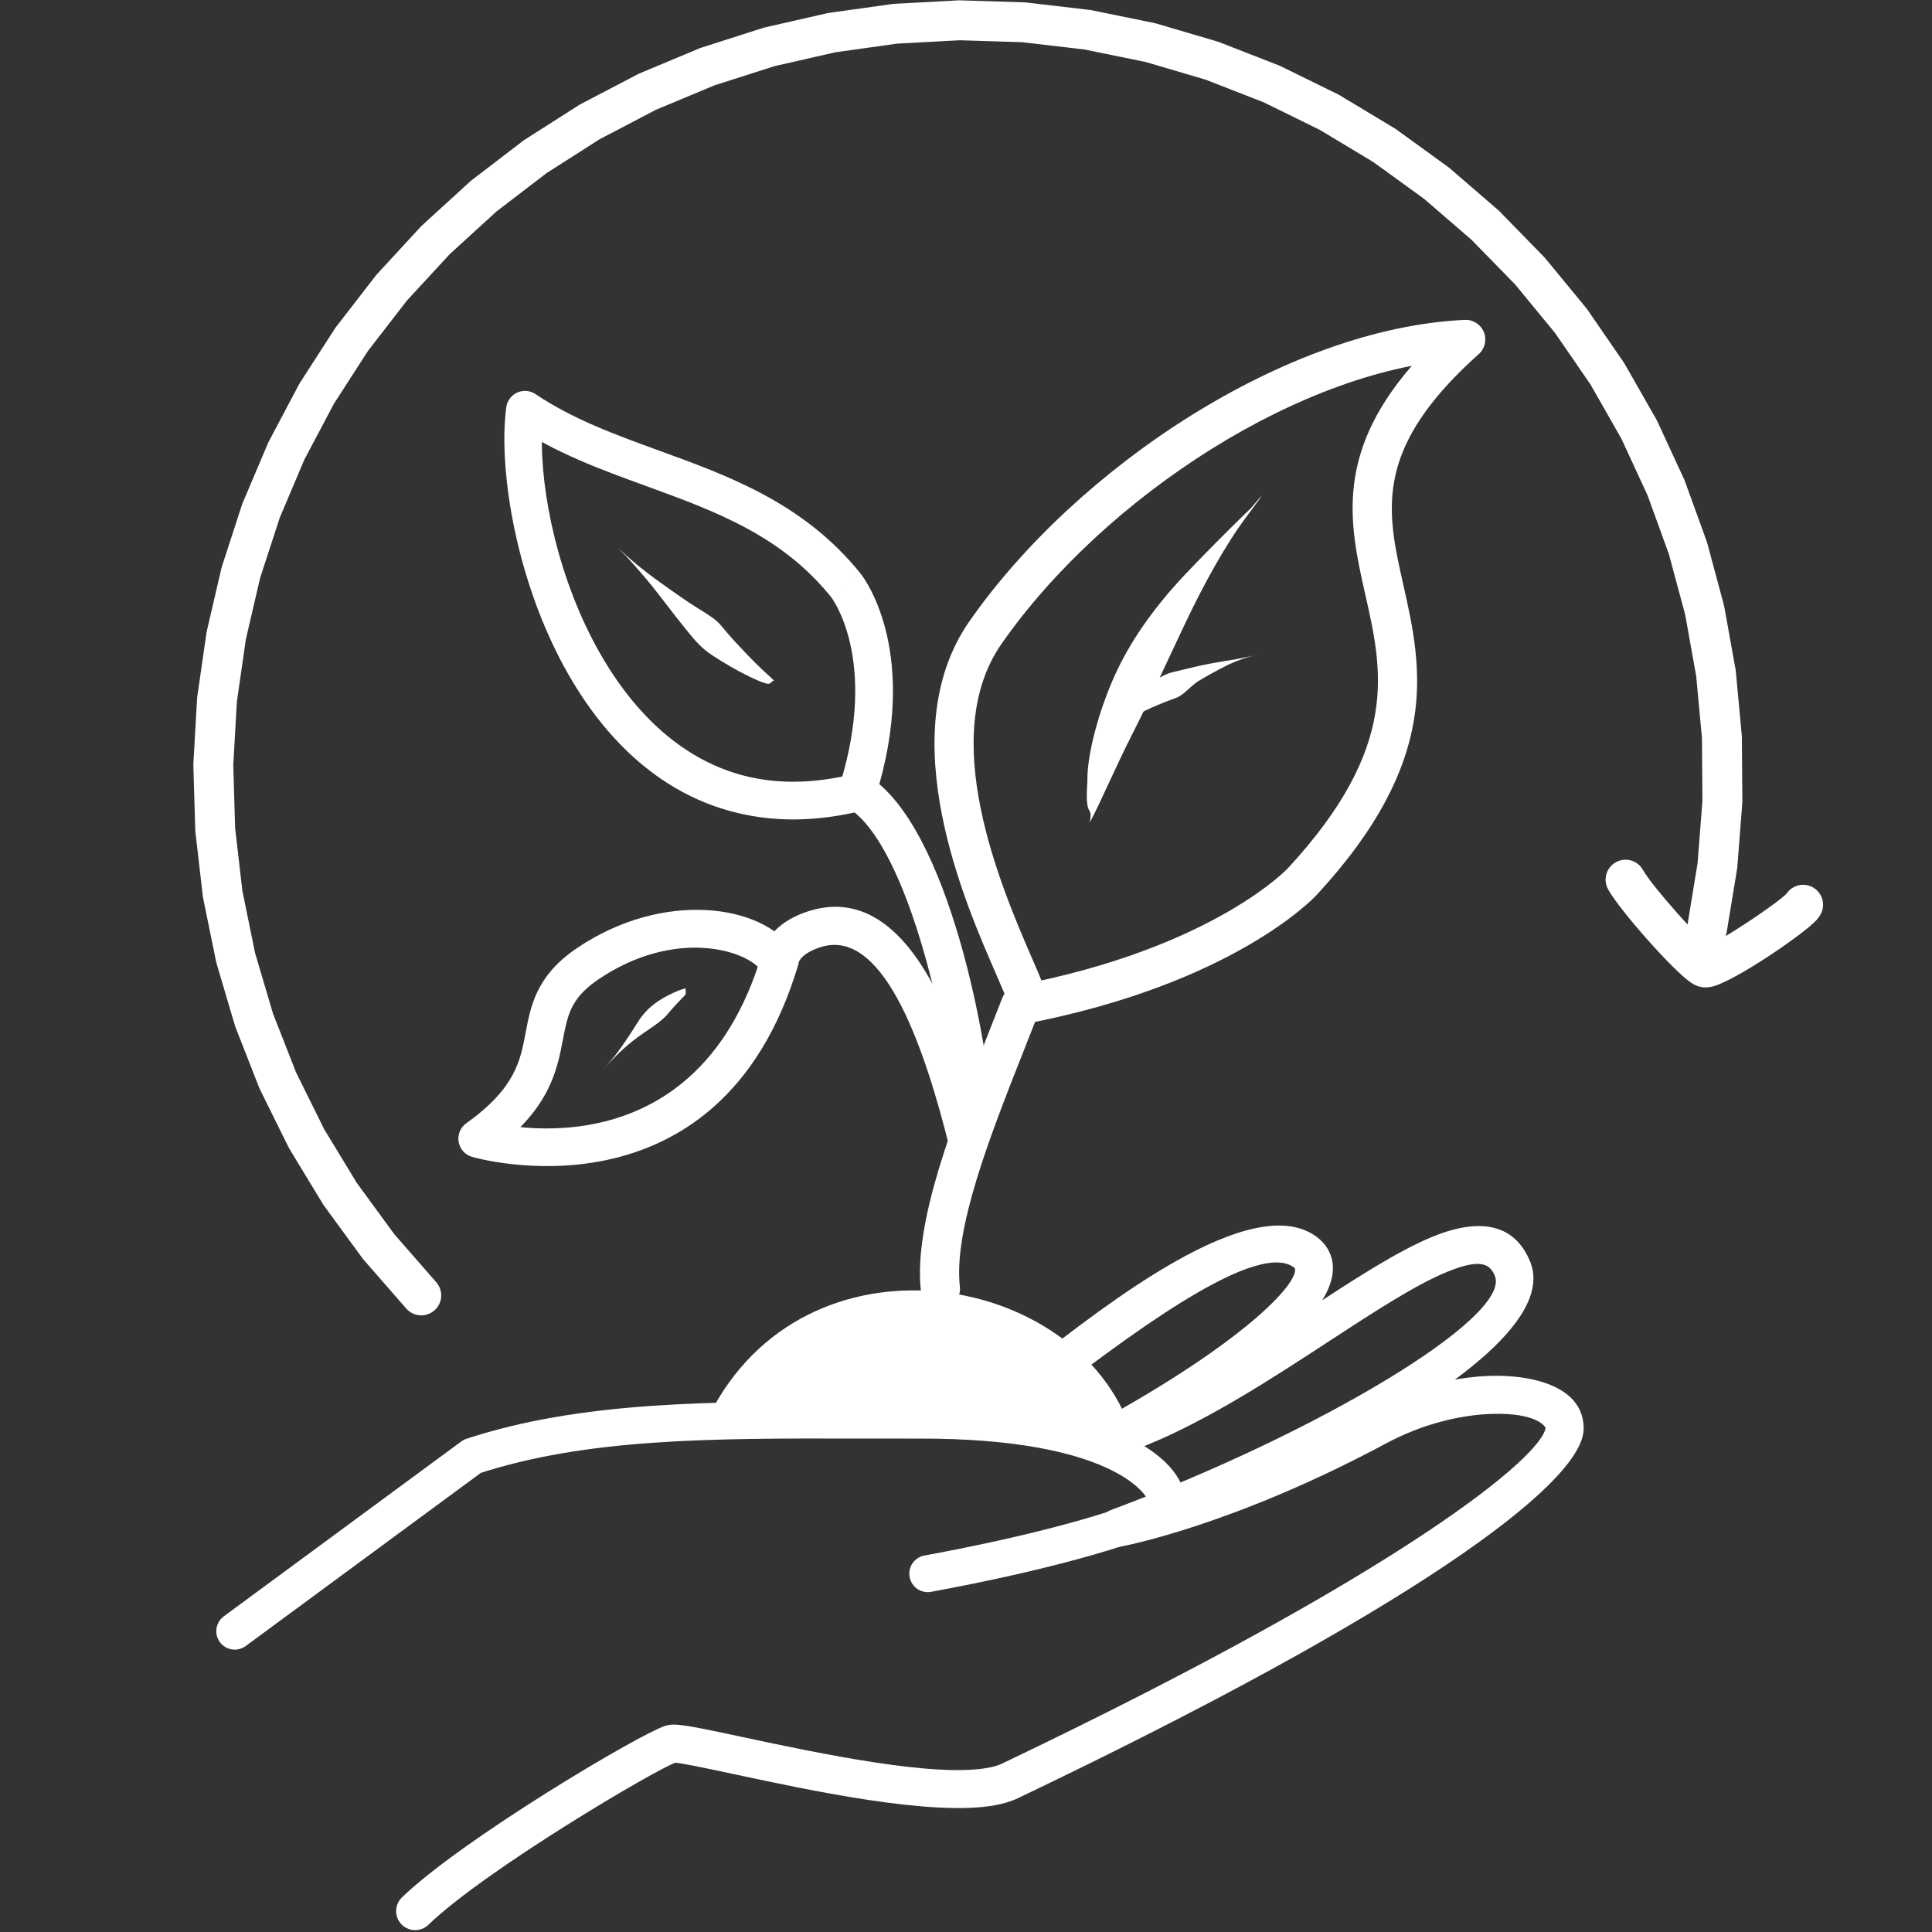
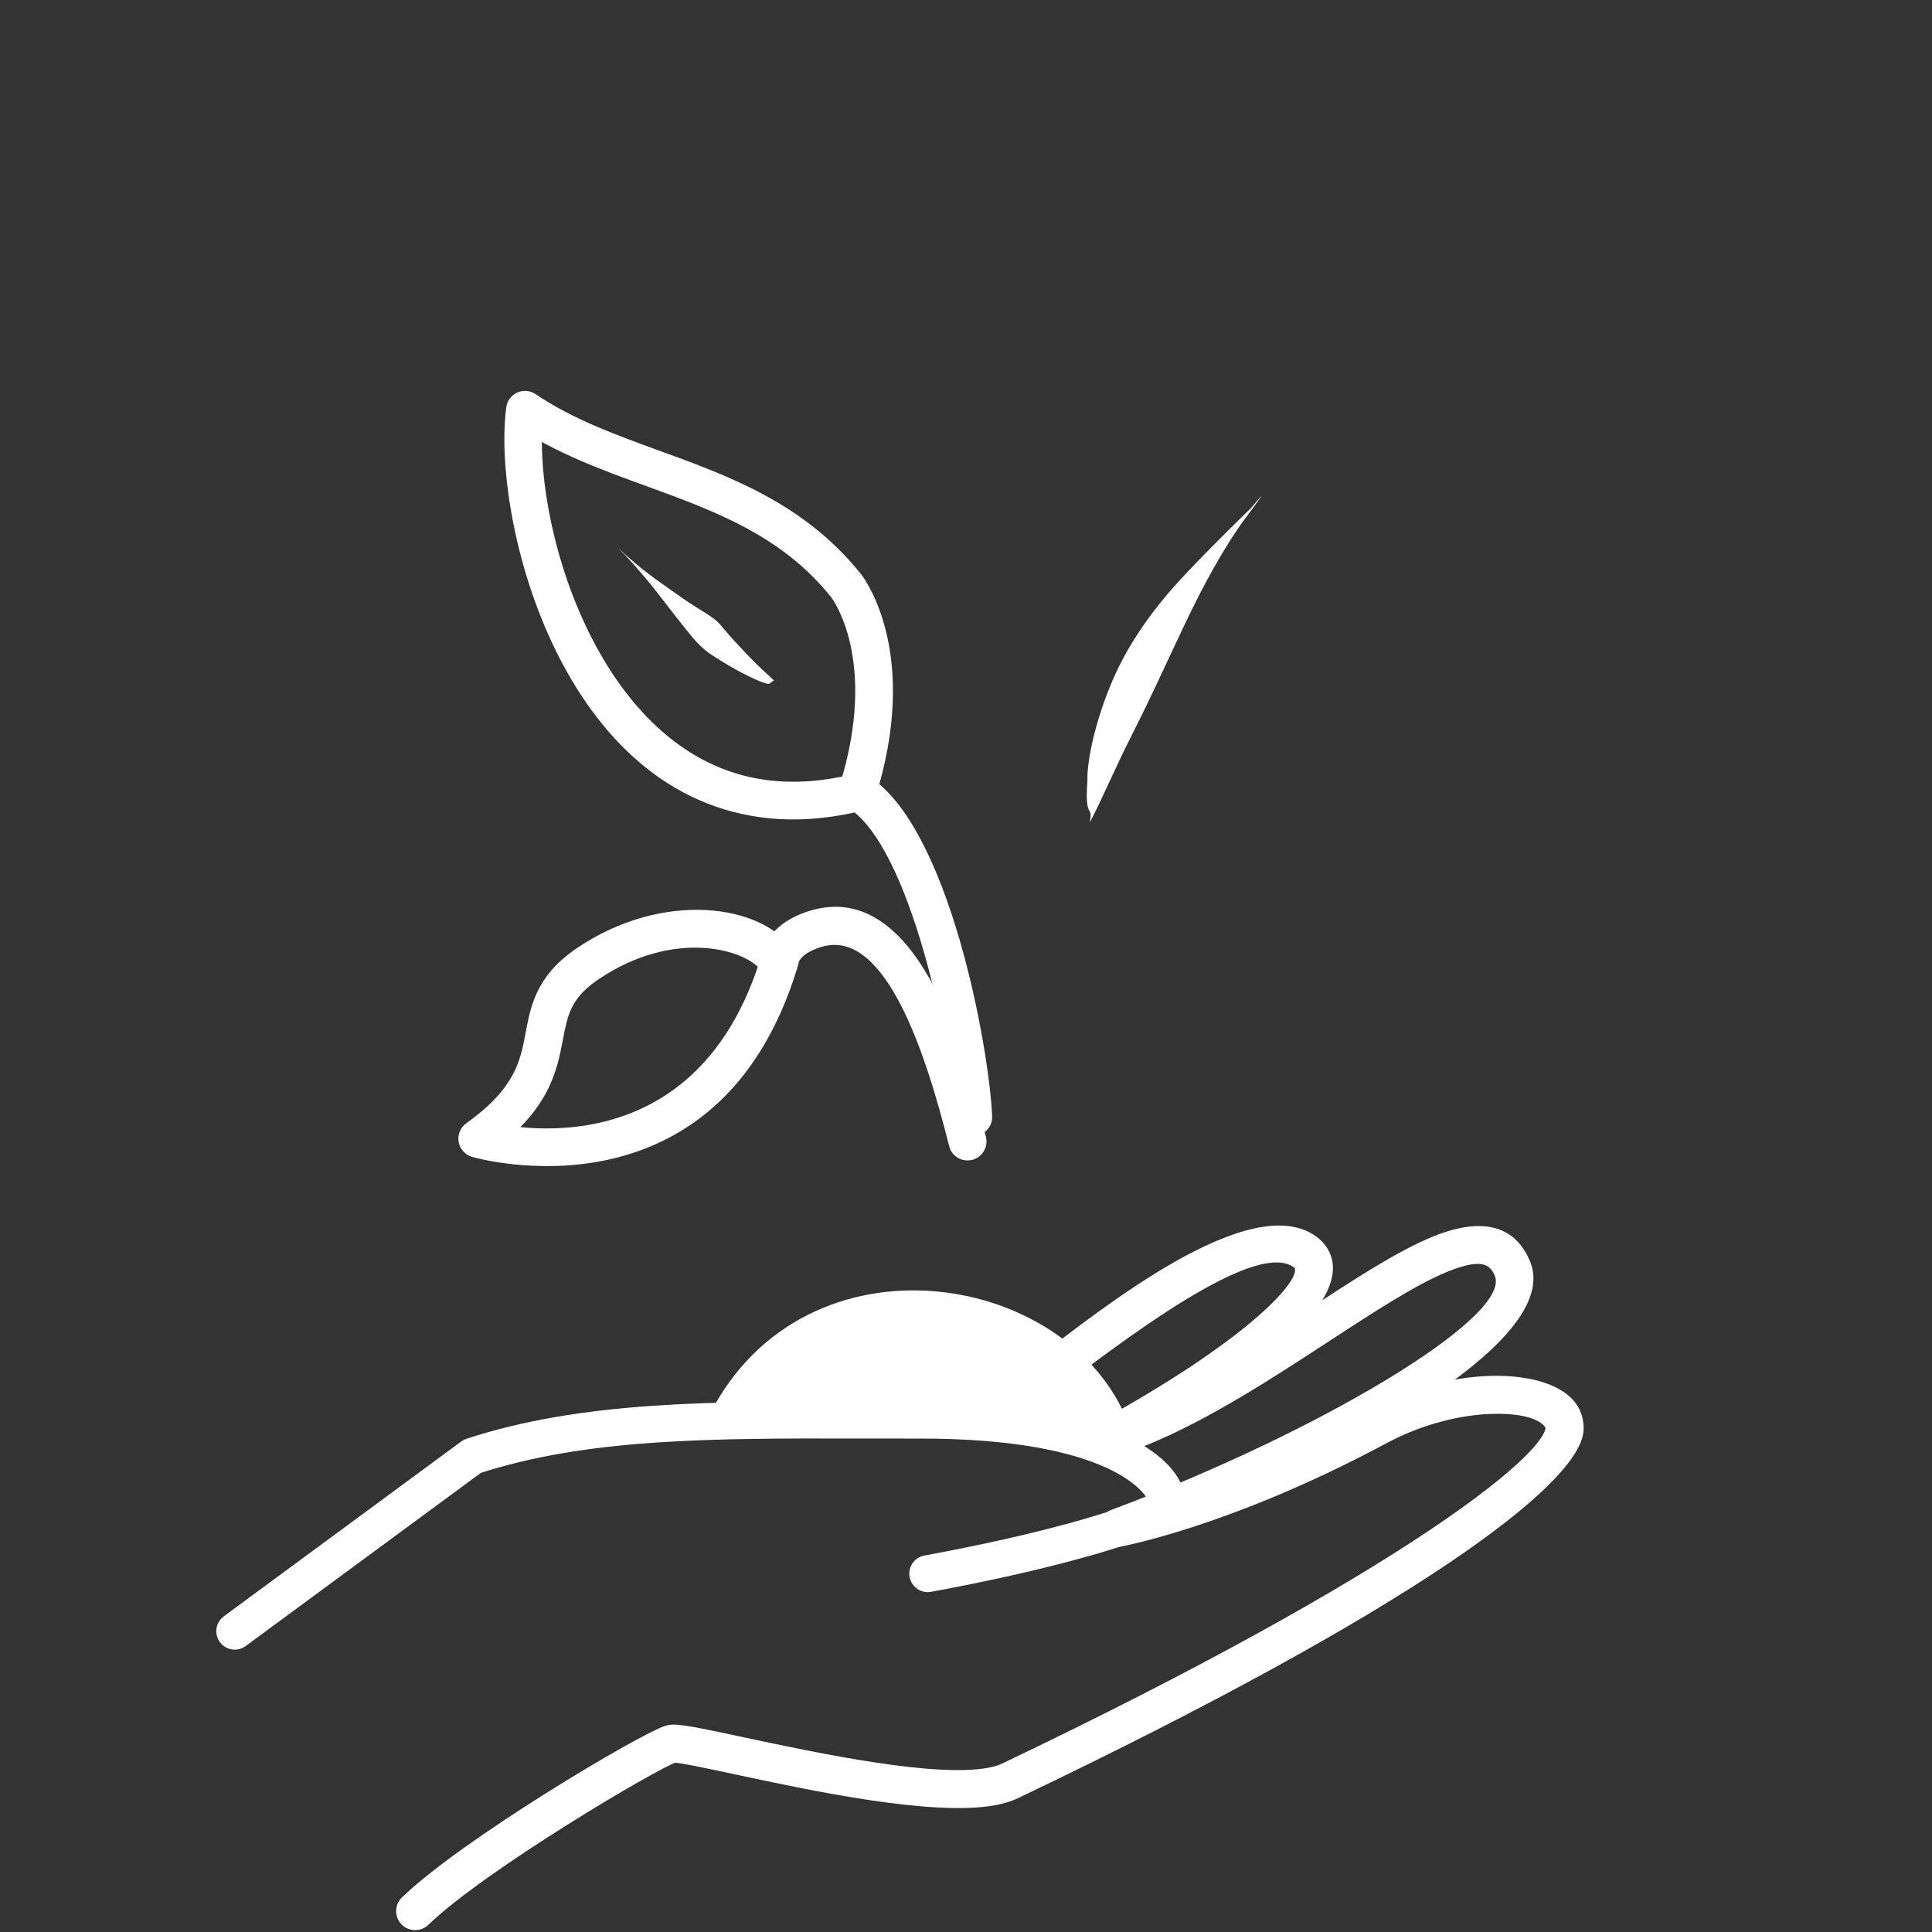
<svg xmlns="http://www.w3.org/2000/svg" width="500" zoomAndPan="magnify" viewBox="0 0 375 375" height="500" preserveAspectRatio="xMidYMid meet" version="1.0">
  <rect x="0" y="0" width="375" height="375" fill="#333333" stroke="none" />
  <defs>
    <clipPath id="0c765fb893">
      <path d="M 37.5 0 L 339 0 L 339 256 L 37.5 256 Z M 37.5 0 " clip-rule="nonzero" />
    </clipPath>
  </defs>
  <path fill="#ffffff" d="M 137.602 274.812 C 156.254 237.637 209.086 246.59 219.566 277.77 Z M 137.602 274.812 " fill-opacity="1" fill-rule="nonzero" />
-   <path fill="#ffffff" d="M 178.746 250.602 C 177.238 237.172 185.227 217.297 191.684 200.984 C 192.676 198.48 193.652 196.008 194.57 193.641 C 195.043 192.418 196.117 191.523 197.406 191.277 C 236.012 183.93 250.422 168.051 249.93 168.578 C 271.852 144.887 268.293 130.02 264.996 115.379 C 261.906 101.652 258.758 87.453 275.594 69.258 C 277.469 67.23 279.578 65.168 281.953 63.051 L 284.66 69.695 C 253.078 71.129 214.359 96.359 194.41 124.949 C 181.941 142.816 193.984 171.445 200.289 185.941 C 201.402 188.508 202.441 190.871 202.855 192.34 C 203.426 194.363 202.25 196.469 200.227 197.039 C 198.203 197.609 196.098 196.434 195.527 194.41 C 195.293 193.578 194.551 191.848 193.301 188.977 C 187.656 175.988 172.758 142.664 188.164 120.59 C 209.098 90.598 249.785 63.652 284.316 62.09 C 285.926 62.016 287.406 62.965 288.016 64.457 C 288.621 65.949 288.227 67.664 287.023 68.734 C 284.809 70.707 282.879 72.602 281.188 74.43 C 266.988 89.773 269.492 100.668 272.426 113.703 C 276.012 129.625 279.82 147.488 255.52 173.754 C 255.031 174.281 239.207 191.074 198.832 198.758 L 201.672 196.391 C 200.738 198.801 199.758 201.277 198.766 203.789 C 191.949 221.008 185.07 238.688 186.312 249.754 C 186.547 251.844 185.043 253.727 182.953 253.961 C 180.863 254.195 178.98 252.691 178.746 250.602 Z M 178.746 250.602 " fill-opacity="1" fill-rule="nonzero" />
  <path fill="#ffffff" d="M 43.438 313.73 L 89.551 279.773 C 89.859 279.551 90.199 279.375 90.562 279.258 C 112.949 271.918 138.375 272.004 166.605 272.059 C 170.449 272.066 174.309 272.074 178.273 272.066 C 214.867 271.973 229.52 282.594 230.059 291.098 C 230.066 291.242 230.074 291.383 230.074 291.523 C 230.078 293.547 229.117 295.762 226.812 296.754 C 218.492 300.344 203.277 304.809 180.727 308.973 C 178.781 309.332 176.914 308.047 176.555 306.102 C 176.195 304.156 177.48 302.289 179.426 301.93 C 201.762 297.809 216.371 293.461 223.977 290.18 C 223.055 290.578 222.91 291.406 222.914 291.543 L 222.914 291.539 C 222.914 291.543 222.914 291.551 222.914 291.551 C 222.832 290.305 216.074 279.133 178.289 279.227 C 174.316 279.234 170.426 279.227 166.594 279.219 C 138.047 279.164 113.871 279.152 92.789 286.059 L 93.797 285.543 L 47.684 319.496 C 46.094 320.668 43.852 320.328 42.68 318.734 C 41.508 317.145 41.848 314.902 43.438 313.73 Z M 43.438 313.73 " fill-opacity="1" fill-rule="nonzero" />
  <path fill="#ffffff" d="M 78.016 368.289 C 89.617 357.062 124.012 336.645 129.039 335.016 C 129.223 334.957 129.461 334.887 129.73 334.836 C 130.133 334.758 130.5 334.742 130.758 334.742 C 132.879 334.73 138.211 335.895 144.125 337.16 C 159.281 340.398 181.574 345.082 191.906 343.105 C 193.004 342.898 193.824 342.633 194.406 342.355 C 273.086 304.797 299.363 282.547 300 277.121 C 300 277.117 299.996 277.145 299.996 277.188 C 299.992 276.992 298.426 274.145 289.445 274.441 C 283.465 274.637 276.062 276.395 269.031 280.168 C 239.195 296.18 217.926 300.117 217.645 300.168 C 215.762 300.512 213.926 299.363 213.418 297.516 C 212.91 295.672 213.895 293.742 215.688 293.074 C 255.863 278.098 293.18 255.77 290.18 247.723 C 290.176 247.707 290.164 247.688 290.16 247.672 C 289.242 245.43 287.57 244.133 280.906 246.859 C 274.801 249.359 266.992 254.438 257.914 260.367 C 247.098 267.434 234.723 275.531 222.605 280.488 C 220.301 281.43 217.992 282.266 215.688 282.965 C 213.875 283.512 211.941 282.602 211.211 280.859 C 210.477 279.113 211.184 277.094 212.844 276.188 C 241.402 260.574 252.145 249.047 251.34 246.164 C 251.34 246.164 251.344 246.172 251.344 246.176 L 251.348 246.184 C 251.344 246.176 251.344 246.176 251.344 246.172 L 251.344 246.176 C 251.352 246.188 251.312 246.113 251.129 245.98 C 244.254 241.008 222.316 256.801 205.562 269.621 C 204.227 270.641 202.988 271.59 201.828 272.469 C 200.203 273.699 197.887 273.375 196.656 271.75 C 195.426 270.121 195.746 267.805 197.375 266.574 C 198.5 265.723 199.746 264.77 201.07 263.754 C 214.047 253.824 242.793 230.832 255.461 239.992 C 256.355 240.645 257.145 241.457 257.727 242.457 L 257.73 242.461 C 257.766 242.52 257.793 242.566 257.824 242.625 L 257.828 242.633 C 258.098 243.125 258.305 243.641 258.453 244.176 C 261.254 254.188 241.535 268.922 216.387 282.672 L 213.543 275.895 C 215.598 275.273 217.688 274.516 219.809 273.648 C 231.148 269.012 242.914 261.34 253.875 254.18 C 262.699 248.418 271.195 242.852 278.109 240.023 C 285.066 237.176 293.422 236.129 296.996 244.875 L 296.996 244.871 C 297.027 244.949 297.07 245.062 297.102 245.141 C 303.418 262.078 252.738 287.145 218.27 299.996 L 216.312 292.902 C 216.035 292.953 236.531 289.227 265.535 273.656 C 273.566 269.348 282.086 267.289 289.203 267.055 C 296.676 266.809 307.113 268.758 307.383 276.945 L 307.383 276.941 C 307.395 277.301 307.375 277.641 307.336 277.98 C 306.098 288.57 273.773 312.656 197.59 349.02 C 196.273 349.648 194.805 350.074 193.293 350.363 C 181.098 352.695 156.875 347.438 142.582 344.387 C 135.977 342.973 131.871 342.125 130.801 342.129 C 130.77 342.129 130.898 342.133 131.121 342.09 C 131.254 342.066 131.332 342.039 131.316 342.043 C 127.547 343.266 94.098 363.008 83.152 373.598 C 81.684 375.016 79.348 374.977 77.926 373.512 C 76.508 372.047 76.547 369.707 78.016 368.289 Z M 78.016 368.289 " fill-opacity="1" fill-rule="nonzero" />
  <path fill="#ffffff" d="M 185.262 216.969 C 184.688 203.152 176.641 164.094 164.547 156.758 C 163.105 155.887 162.449 154.145 162.949 152.535 C 170.684 127.82 161.27 115.828 161.324 115.902 L 161.332 115.91 C 161.316 115.891 161.34 115.918 161.34 115.922 L 164.199 113.637 L 161.348 115.93 C 151.762 104.004 139.031 99.293 125.402 94.332 C 116.844 91.219 107.852 87.961 99.852 82.559 L 105.523 80.023 C 102.828 99.805 115.594 146.875 148.574 151.375 C 153.527 152.051 159.047 151.809 165.18 150.344 C 167.145 149.875 169.117 151.09 169.586 153.055 C 170.055 155.023 168.84 156.996 166.875 157.465 C 159.941 159.117 153.512 159.434 147.582 158.625 C 108.027 153.23 95.465 99.633 98.273 79.031 C 98.445 77.781 99.25 76.703 100.406 76.188 C 101.559 75.672 102.898 75.785 103.949 76.496 C 111.074 81.309 119.199 84.285 127.902 87.453 C 141.332 92.344 156.012 97.609 167.051 111.344 L 164.199 113.637 L 167.055 111.352 C 167.078 111.383 167.074 111.375 167.105 111.418 L 167.113 111.422 C 168.199 112.824 178.523 127.262 169.934 154.723 L 168.34 150.5 C 184.328 160.195 192.039 203.793 192.574 216.664 C 192.66 218.684 191.09 220.391 189.07 220.473 C 187.051 220.559 185.348 218.988 185.262 216.969 Z M 185.262 216.969 " fill-opacity="1" fill-rule="nonzero" />
  <path fill="#ffffff" d="M 184.227 222.453 C 179.723 204.453 171.965 180.648 159.91 183.664 C 159.727 183.711 159.543 183.762 159.352 183.82 C 154.453 185.332 154.973 187.777 155.059 186.547 C 155.039 186.816 154.988 187.086 154.914 187.344 C 139.617 238.477 92.066 224.676 91.621 224.547 L 91.609 224.543 C 91.609 224.543 91.625 224.547 91.629 224.547 C 90.27 224.156 89.258 223.023 89.023 221.633 C 88.785 220.238 89.363 218.836 90.512 218.016 C 100.113 211.172 101.016 205.758 102.031 200.414 C 102.988 195.348 104.055 189.672 111.355 184.465 C 111.562 184.316 111.781 184.168 112 184.02 C 128.691 172.734 147.918 175.531 153.84 184.293 C 154.055 184.613 154.258 184.945 154.438 185.289 C 155.387 187.086 154.699 189.312 152.902 190.262 C 151.105 191.211 148.879 190.523 147.93 188.727 C 147.879 188.633 147.816 188.523 147.742 188.414 L 147.742 188.418 C 145.078 184.477 131.109 179.984 116.121 190.117 C 115.957 190.23 115.781 190.352 115.629 190.461 C 110.762 193.93 110.145 197.137 109.262 201.781 C 108.059 208.145 106.516 215.648 94.789 224.012 L 93.672 217.477 C 93.688 217.48 93.688 217.48 93.707 217.488 L 93.695 217.484 C 94.535 217.73 134.68 229.289 147.859 185.234 L 147.715 186.035 C 147.801 184.801 148.867 179.348 157.184 176.785 C 157.5 176.688 157.809 176.602 158.121 176.523 C 179.184 171.254 188.145 207.789 191.367 220.668 C 191.859 222.637 190.66 224.637 188.688 225.129 C 186.715 225.625 184.719 224.426 184.227 222.453 Z M 184.227 222.453 " fill-opacity="1" fill-rule="nonzero" />
  <path fill="#ffffff" d="M 211.516 159.648 C 213.441 156.172 216.383 149.152 219.84 142.359 C 223.293 135.57 226.488 128.492 230 121.09 C 233.512 113.688 237.676 106.039 241.688 100.633 C 245.699 95.223 245.699 95.223 242.793 98.641 C 242.793 98.641 236.277 104.91 230.238 111.281 C 224.199 117.648 219.188 124.523 215.938 132.086 C 212.691 139.648 210.938 147.512 211.066 151.598 C 210.488 159.457 212.219 155.879 211.516 159.648 Z M 211.516 159.648 " fill-opacity="1" fill-rule="nonzero" />
-   <path fill="#ffffff" d="M 217.121 141.062 C 217.594 140.762 218.508 140.062 219.602 139.387 C 220.691 138.711 221.961 138.059 223.398 137.414 C 224.836 136.766 226.445 136.121 228.152 135.512 C 229.855 134.902 231.035 133.141 232.68 132.156 C 234.328 131.172 236.074 130.195 237.934 129.258 C 239.789 128.316 241.812 127.633 243.398 127.238 C 244.988 126.848 244.988 126.848 243.93 127.109 C 243.93 127.109 241.812 127.633 239.711 127.984 C 237.609 128.336 235.547 128.66 233.555 129.074 C 231.559 129.488 229.637 129.996 227.711 130.445 C 225.785 130.895 224.172 132.051 222.754 133.199 C 221.336 134.348 220.109 135.48 219.086 136.594 C 218.059 137.707 217.223 138.789 216.934 139.383 C 216.301 140.418 217.465 140.625 217.121 141.062 Z M 217.121 141.062 " fill-opacity="1" fill-rule="nonzero" />
  <path fill="#ffffff" d="M 150.305 132.188 C 149.875 131.703 148.914 130.863 147.953 129.965 C 146.996 129.066 146.039 128.109 145.074 127.102 C 144.105 126.098 143.137 125.035 142.453 124.305 C 141.77 123.57 141.09 122.781 139.801 121.238 C 138.512 119.695 135.738 118.391 132.566 116.168 C 129.395 113.945 125.426 111.234 122.426 108.57 C 119.426 105.906 119.426 105.906 121.355 107.754 C 121.355 107.754 125.008 111.672 127.738 115.246 C 130.469 118.816 132.68 121.629 134.387 123.672 C 136.09 125.719 137.539 126.734 138.277 127.211 C 139.016 127.691 140.281 128.5 141.574 129.254 C 142.871 130.012 144.148 130.695 145.414 131.305 C 146.676 131.914 147.91 132.457 148.574 132.617 C 149.781 133.094 149.766 131.875 150.305 132.188 Z M 150.305 132.188 " fill-opacity="1" fill-rule="nonzero" />
-   <path fill="#ffffff" d="M 133.25 191.852 C 132.594 191.883 131.137 192.414 129.352 193.371 C 127.566 194.332 125.465 195.734 123.844 198.32 C 122.223 200.91 120.305 203.863 118.434 206.035 C 116.566 208.207 116.566 208.207 117.824 206.77 C 117.824 206.77 120.375 203.926 123.008 201.902 C 125.637 199.879 128.141 198.562 129.547 196.879 C 130.953 195.195 132.141 194.016 132.602 193.52 C 133.594 192.84 132.715 192.035 133.25 191.852 Z M 133.25 191.852 " fill-opacity="1" fill-rule="nonzero" />
  <g clip-path="url(#0c765fb893)">
-     <path fill="#ffffff" d="M 78.848 253.984 L 70.562 244.492 C 70.492 244.406 70.422 244.32 70.355 244.23 L 62.918 234.062 C 62.852 233.973 62.789 233.879 62.73 233.785 L 56.191 223.012 C 56.137 222.918 56.082 222.82 56.031 222.723 L 50.445 211.43 C 50.395 211.328 50.352 211.227 50.309 211.125 L 45.711 199.391 C 45.672 199.289 45.637 199.184 45.605 199.078 L 42.031 186.992 C 42 186.887 41.973 186.781 41.949 186.672 L 39.43 174.324 C 39.406 174.215 39.391 174.105 39.375 173.996 L 37.926 161.48 C 37.914 161.371 37.906 161.258 37.902 161.148 L 37.531 148.555 C 37.527 148.441 37.531 148.332 37.535 148.219 L 38.25 135.641 C 38.254 135.531 38.266 135.418 38.281 135.309 L 40.074 122.836 C 40.09 122.727 40.109 122.617 40.137 122.508 L 42.992 110.238 C 43.016 110.129 43.047 110.023 43.082 109.918 L 46.98 97.934 C 47.016 97.828 47.055 97.727 47.098 97.625 L 52.016 86.023 C 52.059 85.918 52.105 85.82 52.156 85.723 L 58.051 74.586 C 58.105 74.484 58.16 74.391 58.219 74.297 L 65.051 63.707 C 65.109 63.613 65.172 63.523 65.242 63.438 L 72.957 53.473 C 73.023 53.387 73.094 53.301 73.172 53.219 L 81.711 43.957 C 81.789 43.875 81.867 43.797 81.949 43.723 L 91.254 35.227 C 91.336 35.152 91.422 35.078 91.508 35.012 L 101.512 27.348 C 101.598 27.281 101.691 27.215 101.785 27.156 L 112.406 20.379 C 112.5 20.32 112.598 20.266 112.695 20.215 L 123.859 14.375 C 123.957 14.324 124.059 14.277 124.16 14.234 L 135.789 9.375 C 135.891 9.332 135.996 9.293 136.102 9.262 L 148.102 5.422 C 148.207 5.387 148.312 5.355 148.422 5.332 L 160.574 2.562 C 160.684 2.535 160.789 2.516 160.898 2.5 L 173.246 0.773 C 173.355 0.758 173.465 0.75 173.574 0.742 L 186.023 0.07 C 186.133 0.062 186.242 0.062 186.352 0.066 L 198.812 0.457 C 198.922 0.457 199.031 0.465 199.141 0.48 L 211.523 1.926 C 211.633 1.938 211.742 1.957 211.848 1.977 L 224.062 4.473 C 224.172 4.496 224.277 4.52 224.383 4.551 L 236.344 8.074 C 236.449 8.105 236.551 8.141 236.652 8.184 L 248.27 12.711 C 248.371 12.75 248.473 12.793 248.57 12.844 L 259.762 18.34 C 259.859 18.391 259.957 18.441 260.051 18.5 L 270.73 24.93 C 270.824 24.984 270.914 25.047 271.004 25.109 L 281.102 32.426 C 281.188 32.488 281.273 32.559 281.359 32.629 L 290.797 40.777 C 290.879 40.848 290.957 40.922 291.035 41 L 299.746 49.922 C 299.824 50 299.895 50.082 299.965 50.168 L 307.887 59.793 C 307.957 59.879 308.023 59.965 308.086 60.055 L 315.156 70.324 C 315.219 70.414 315.277 70.508 315.332 70.602 L 321.508 81.434 C 321.562 81.527 321.613 81.625 321.66 81.727 L 326.891 93.039 C 326.938 93.141 326.98 93.242 327.016 93.344 L 331.266 105.066 C 331.305 105.168 331.336 105.273 331.367 105.379 L 334.605 117.418 C 334.633 117.523 334.656 117.633 334.676 117.738 L 336.883 130.008 C 336.902 130.117 336.914 130.227 336.926 130.336 L 338.078 142.75 C 338.09 142.859 338.094 142.969 338.094 143.078 L 338.188 155.547 C 338.188 155.656 338.184 155.766 338.176 155.875 L 337.211 168.305 C 337.203 168.414 337.188 168.523 337.172 168.633 L 335.148 180.934 C 334.805 183.043 332.812 184.473 330.699 184.129 C 328.59 183.781 327.16 181.789 327.508 179.68 L 329.527 167.375 L 329.488 167.703 L 330.453 155.273 L 330.441 155.602 L 330.348 143.137 L 330.367 143.465 L 329.215 131.051 L 329.258 131.379 L 327.055 119.109 L 327.125 119.43 L 323.887 107.391 L 323.984 107.707 L 319.734 95.984 L 319.859 96.293 L 314.629 84.977 L 314.781 85.27 L 308.605 74.438 L 308.781 74.719 L 301.707 64.453 L 301.906 64.715 L 293.984 55.086 L 294.203 55.332 L 285.492 46.414 L 285.734 46.641 L 276.297 38.492 L 276.555 38.695 L 266.461 31.383 L 266.734 31.562 L 256.055 25.133 L 256.344 25.293 L 245.156 19.793 L 245.457 19.926 L 233.84 15.398 L 234.152 15.504 L 222.195 11.98 L 222.516 12.062 L 210.301 9.566 L 210.625 9.621 L 198.242 8.172 L 198.57 8.195 L 186.109 7.809 L 186.441 7.805 L 173.992 8.477 L 174.32 8.445 L 161.973 10.172 L 162.297 10.113 L 150.141 12.883 L 150.461 12.797 L 138.461 16.637 L 138.773 16.523 L 127.148 21.379 L 127.449 21.238 L 116.285 27.078 L 116.57 26.91 L 105.949 33.688 L 106.223 33.496 L 96.219 41.16 L 96.477 40.945 L 87.172 49.441 L 87.406 49.207 L 78.863 58.469 L 79.078 58.215 L 71.367 68.18 L 71.559 67.906 L 64.73 78.496 L 64.898 78.207 L 59.004 89.344 L 59.145 89.043 L 54.23 100.645 L 54.348 100.332 L 50.445 112.312 L 50.535 111.992 L 47.68 124.266 L 47.742 123.938 L 45.949 136.41 L 45.984 136.078 L 45.27 148.66 L 45.273 148.324 L 45.645 160.922 L 45.621 160.59 L 47.07 173.105 L 47.02 172.777 L 49.539 185.121 L 49.457 184.797 L 53.031 196.883 L 52.922 196.566 L 57.52 208.297 L 57.387 207.992 L 62.973 219.285 L 62.812 218.992 L 69.352 229.766 L 69.168 229.488 L 76.605 239.656 L 76.398 239.398 L 84.684 248.891 C 86.09 250.5 85.926 252.949 84.312 254.355 C 82.703 255.762 80.258 255.594 78.848 253.984 Z M 78.848 253.984 " fill-opacity="1" fill-rule="nonzero" />
-   </g>
-   <path fill="#ffffff" d="M 318.926 168.895 C 320.566 171.926 330.383 182.93 332.512 184.285 C 332.57 184.324 332.363 184.176 331.973 184.059 C 331.004 183.758 330.301 184.023 330.547 183.957 C 333.133 183.277 345.152 175.266 346.84 173.379 C 346.902 173.312 346.695 173.516 346.5 173.922 C 347.434 171.996 349.75 171.195 351.676 172.129 C 353.598 173.066 354.402 175.383 353.465 177.305 C 353.18 177.891 352.805 178.332 352.617 178.539 C 350.156 181.293 336.891 190.301 332.516 191.449 C 332.148 191.547 330.98 191.852 329.707 191.465 C 329.098 191.277 328.617 190.988 328.348 190.816 C 324.898 188.617 314.254 176.527 312.117 172.59 C 311.098 170.711 311.793 168.359 313.676 167.34 C 315.555 166.32 317.906 167.016 318.926 168.895 Z M 318.926 168.895 " fill-opacity="1" fill-rule="nonzero" />
+     </g>
</svg>